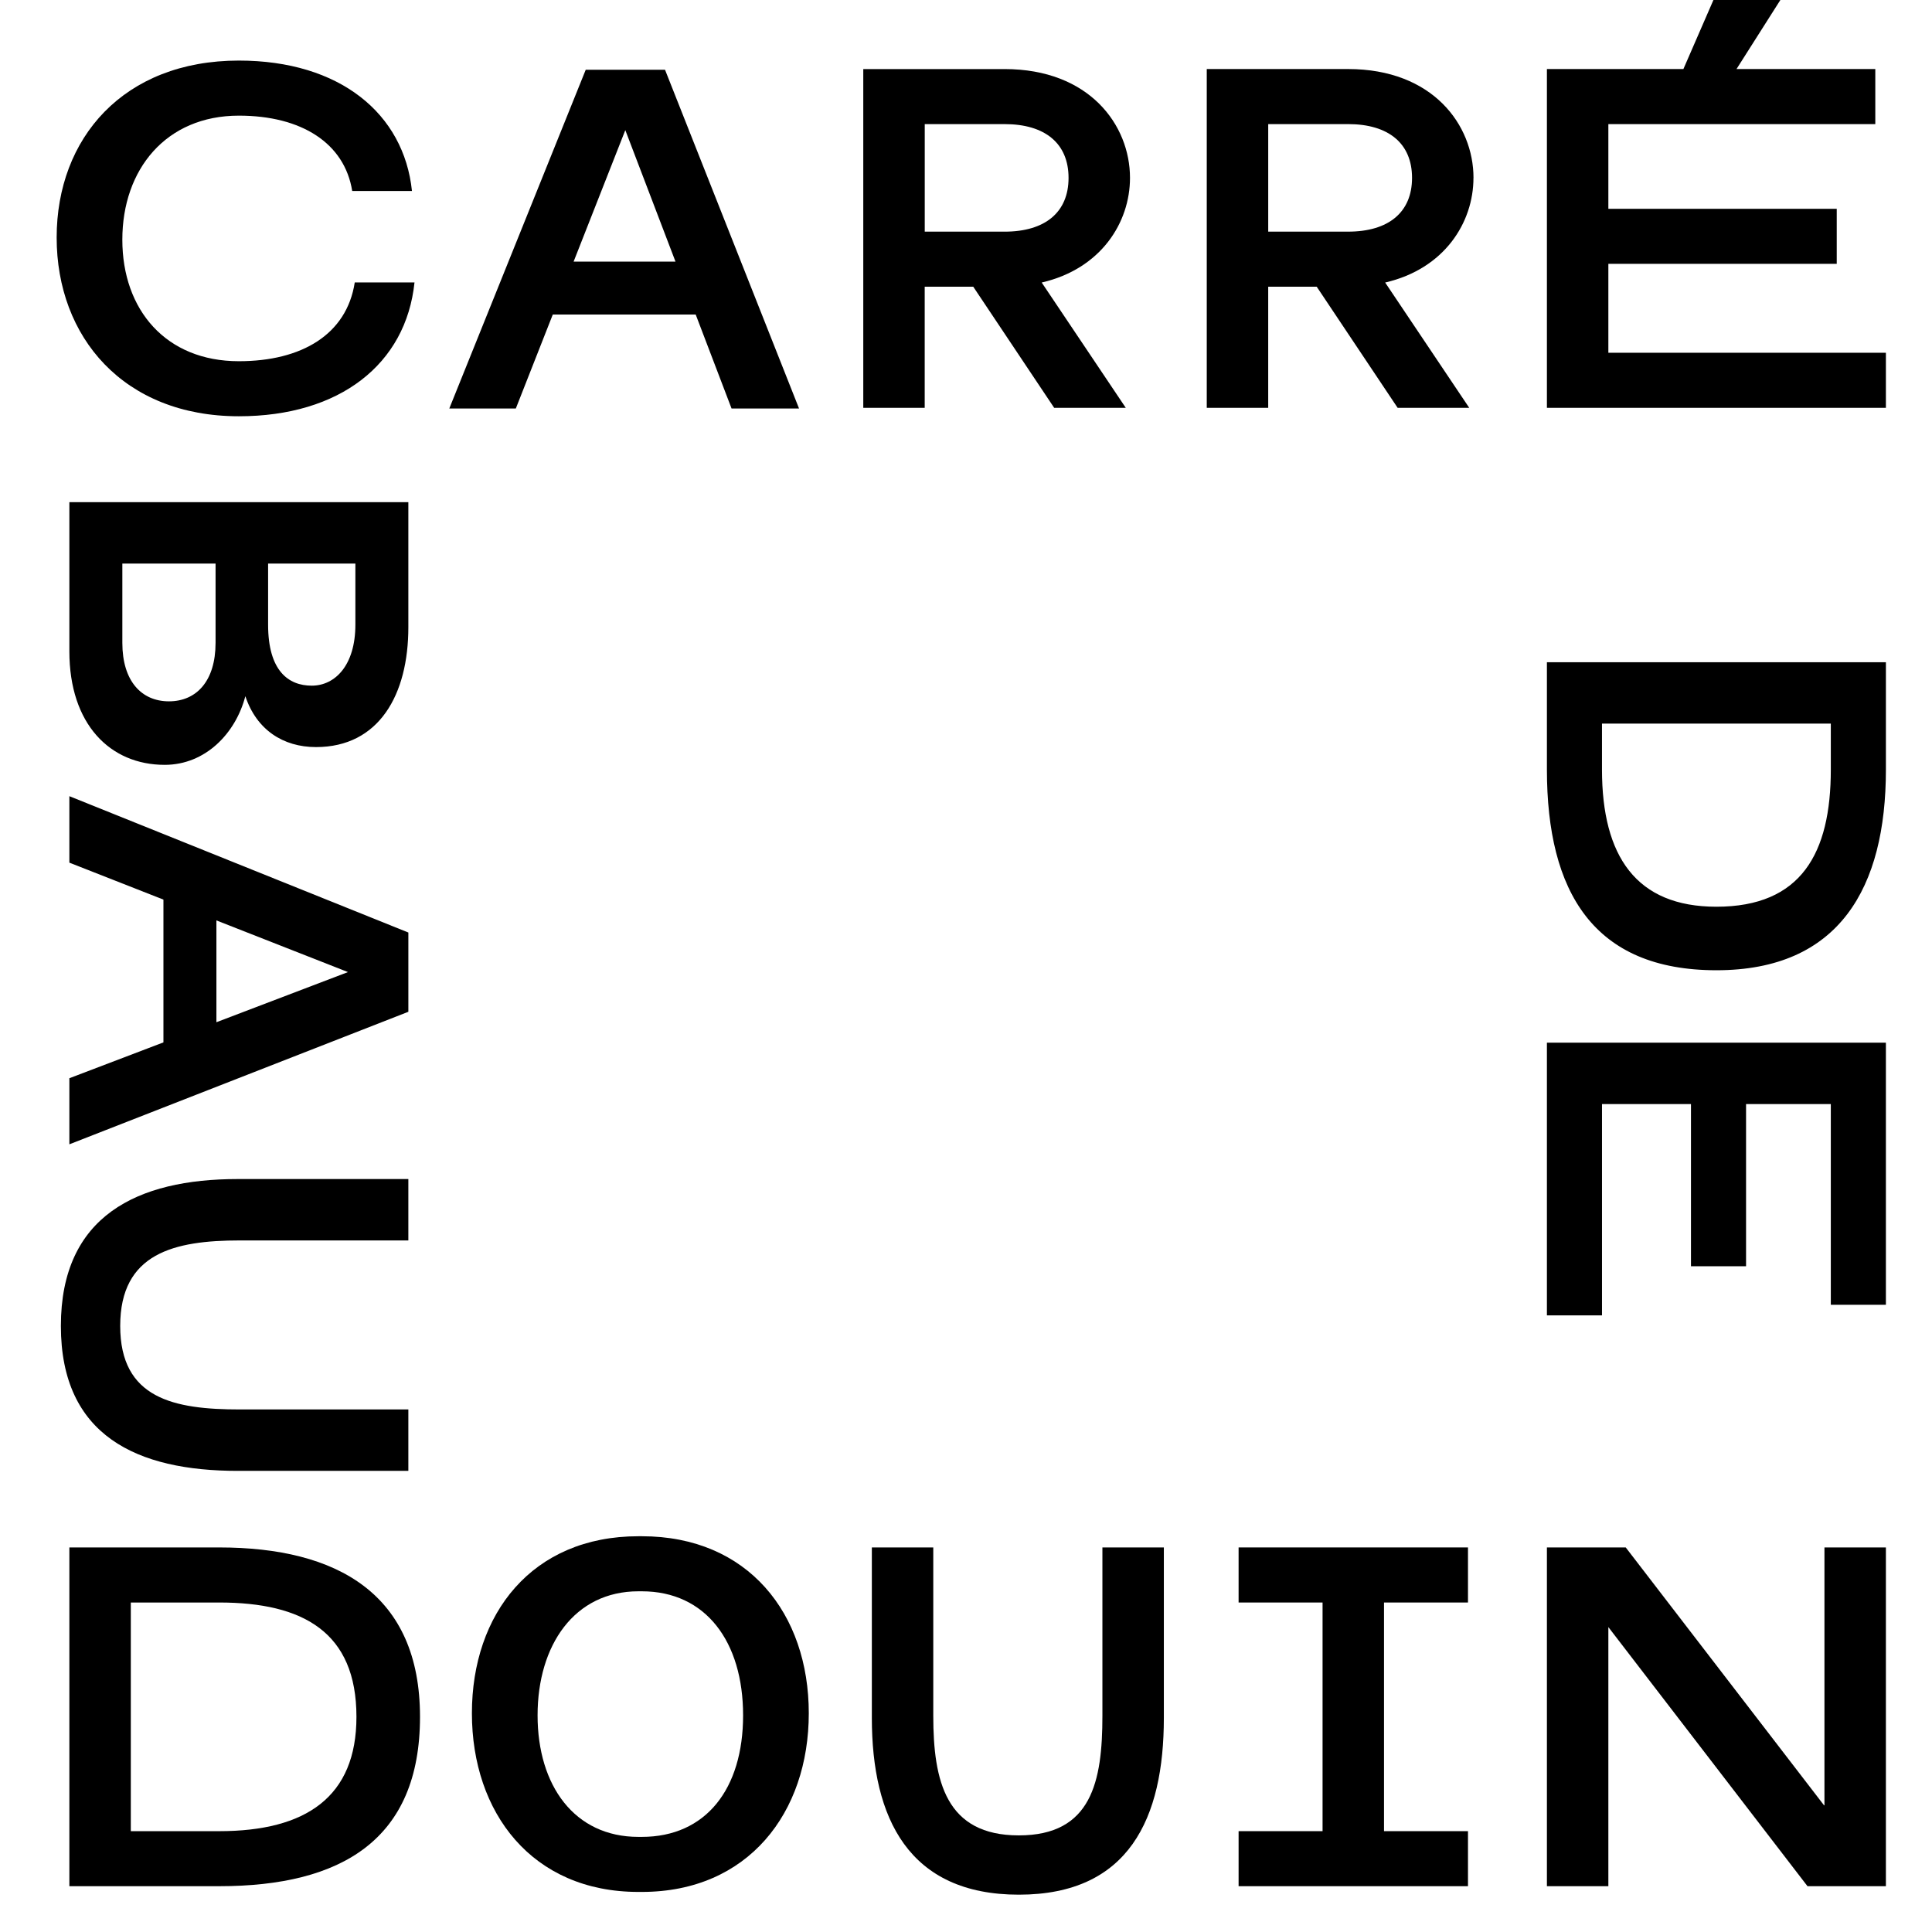
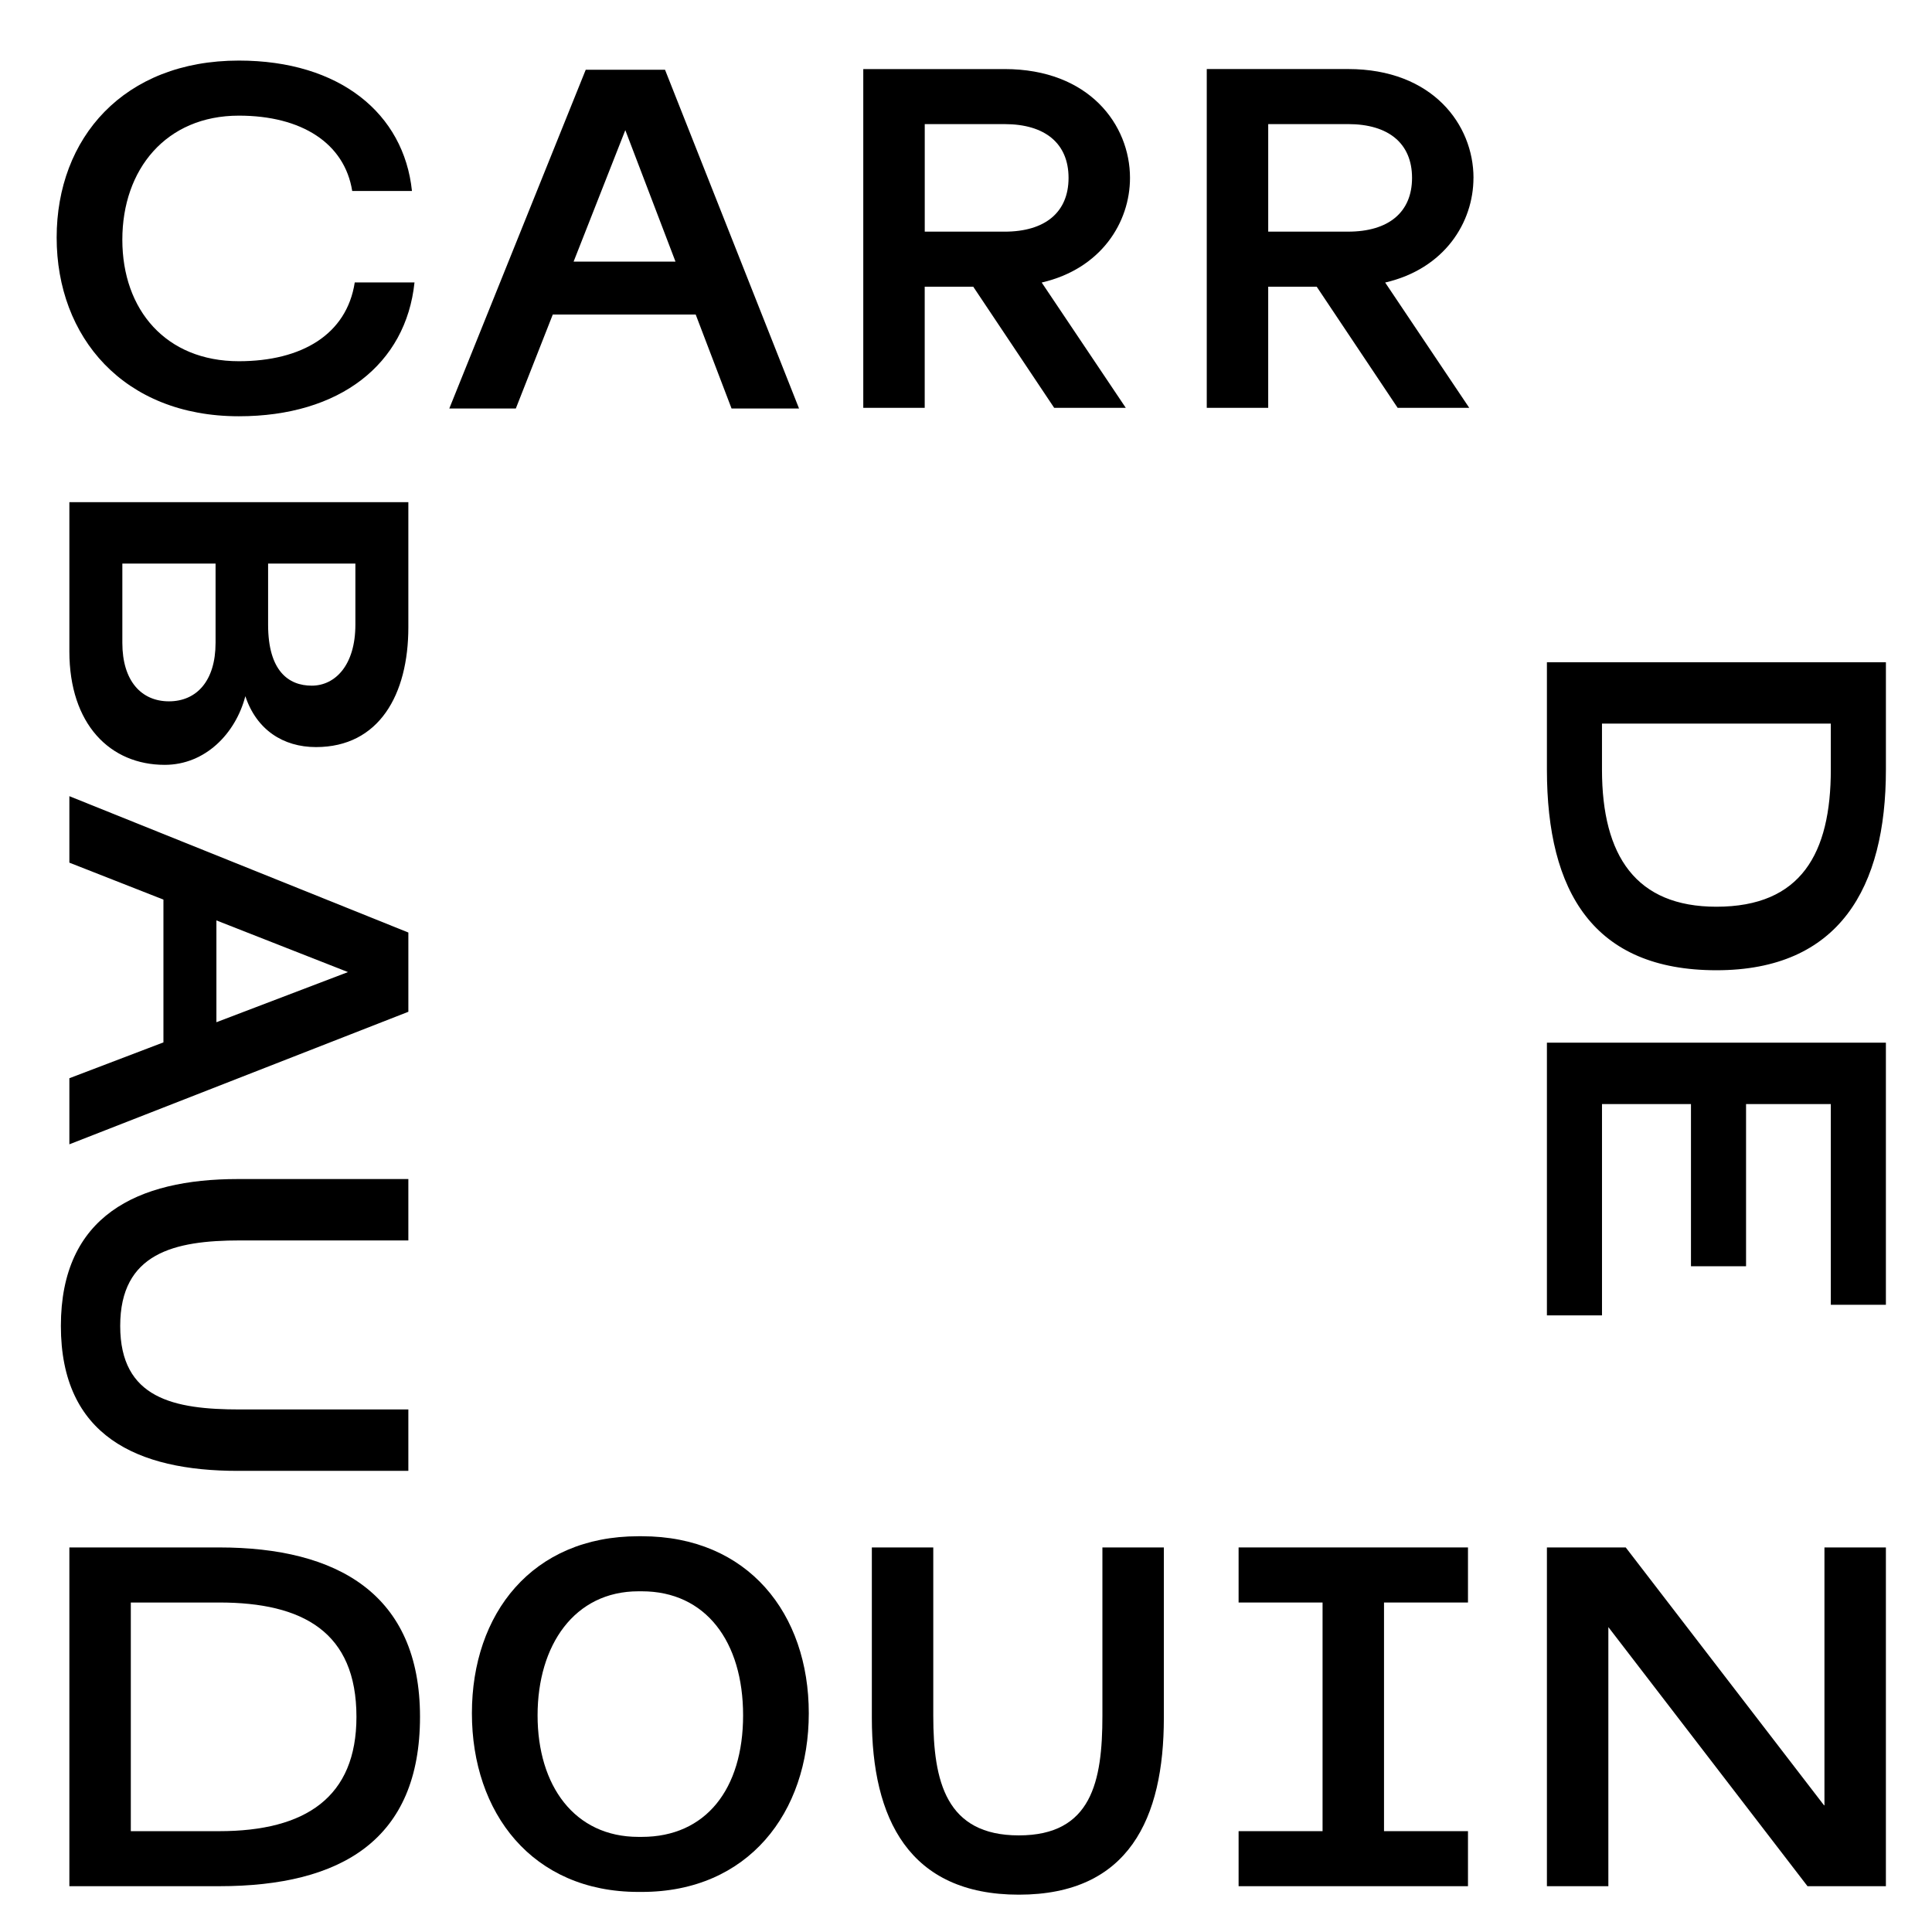
<svg xmlns="http://www.w3.org/2000/svg" width="147" height="147">
-   <path d="M122.375 26.84V20.074H139.752V15.886H122.375V9.442H142.686V5.254H132.125L135.47 -0.011L130.396 -0.061L128.084 5.254H117.7V31.029H143.492V26.84H122.375Z" />
  <path d="M70.361 21.814H74.051L80.208 31.029H85.656L79.26 21.497C83.784 20.451 85.978 16.918 85.978 13.535C85.978 9.508 82.882 5.255 76.434 5.255H65.684V31.03H70.358V21.816L70.361 21.814ZM76.435 9.443C79.531 9.443 81.303 10.926 81.303 13.535C81.303 16.144 79.53 17.626 76.435 17.626H70.361V9.443H76.435Z" />
  <path d="M112.114 13.533C112.114 9.506 109.018 5.253 102.57 5.253H91.819V31.029H96.494V21.814H100.184L106.341 31.029H111.789L105.393 21.497C109.917 20.451 112.111 16.918 112.111 13.535L112.114 13.533ZM102.57 17.625H96.495V9.442H102.57C105.665 9.442 107.438 10.924 107.438 13.533C107.438 16.142 105.664 17.625 102.57 17.625Z" />
  <path d="M138.817 137.361H138.785L123.697 117.74H117.7V143.515H122.375V123.8L137.527 143.515H143.492V117.74H138.817V137.361Z" />
  <path d="M16.678 117.74H5.278V143.515H16.678C25.995 143.515 31.957 139.972 31.957 130.628C31.957 121.284 25.674 117.74 16.678 117.74ZM16.678 139.327H9.953V121.93H16.678C23.061 121.93 27.121 124.185 27.121 130.629C27.121 136.718 23.288 139.328 16.678 139.328V139.327Z" />
  <path d="M117.7 58.554C117.7 67.865 121.246 73.823 130.597 73.823C139.947 73.823 143.493 67.544 143.493 58.554V50.386H117.7V58.554ZM121.891 55.057H139.301V58.554C139.301 64.933 137.043 68.99 130.595 68.99C124.502 68.99 121.89 65.16 121.89 58.554V55.057H121.891Z" />
  <path d="M31.071 38.209H5.278V49.561C5.278 55.102 8.374 58.195 12.532 58.195C15.62 58.195 17.925 55.811 18.668 52.97C19.515 55.523 21.539 56.843 24.041 56.843C28.846 56.843 31.07 52.848 31.07 47.725V38.211L31.071 38.209ZM16.401 48.916C16.401 51.816 14.951 53.362 12.855 53.362C10.76 53.362 9.309 51.816 9.309 48.916V42.88H16.402V48.916H16.401ZM27.04 47.53C27.04 50.624 25.493 52.17 23.72 52.17C21.946 52.17 20.399 51.042 20.399 47.53V42.88H27.04V47.53Z" />
  <path d="M18.093 111.912H31.07V107.241H18.254C13.256 107.241 9.146 106.428 9.146 100.887C9.146 95.346 13.256 94.381 18.254 94.381H31.07V89.71H18.093C10.452 89.71 4.632 92.51 4.632 100.887C4.632 109.263 10.451 111.914 18.093 111.914V111.912Z" />
  <path d="M5.278 82.041V87.067L31.071 76.983V70.953L5.278 60.579V65.637L12.435 68.448V79.312L5.278 82.039V82.041ZM16.466 70.032L26.476 73.963L16.466 77.778V70.032Z" />
  <path d="M94.241 117.74V121.93H100.63V139.327H94.241V143.515H111.694V139.327H105.305V121.93H111.694V117.74H94.241Z" />
  <path d="M83.879 130.547C83.879 135.541 83.066 139.649 77.521 139.649C71.976 139.649 71.01 135.541 71.01 130.547V117.74H66.336V130.708C66.336 138.343 69.139 144.16 77.521 144.16C85.903 144.16 88.554 138.345 88.554 130.708V117.74H83.879V130.547Z" />
  <path d="M42.061 23.931H52.933L55.662 31.083H60.797L50.6 5.308H44.566L34.185 31.083H39.247L42.06 23.931H42.061ZM47.578 9.902L51.396 19.905H43.644L47.578 9.902Z" />
  <path d="M18.174 31.672C25.847 31.672 30.893 27.709 31.538 21.491H26.992C26.38 25.455 22.945 27.484 18.174 27.484C12.629 27.484 9.308 23.585 9.308 18.238C9.308 12.89 12.629 8.799 18.174 8.799C22.945 8.799 26.218 10.893 26.799 14.533H31.345C30.733 8.637 25.847 4.609 18.174 4.609C9.405 4.609 4.311 10.505 4.311 18.076C4.311 25.648 9.405 31.672 18.174 31.672Z" />
  <path d="M48.834 116.888H48.576C40.484 116.888 35.906 122.783 35.906 130.355C35.906 137.927 40.484 143.951 48.576 143.951H48.834C56.926 143.951 61.538 137.925 61.538 130.355C61.538 122.785 56.926 116.888 48.834 116.888ZM48.834 139.763H48.576C43.708 139.763 40.903 135.864 40.903 130.517C40.903 125.169 43.708 121.077 48.576 121.077H48.834C53.702 121.077 56.54 124.911 56.54 130.517C56.54 136.122 53.702 139.763 48.834 139.763Z" />
  <path d="M121.891 84.005H128.661V96.345H132.852V84.005H139.301V99.277H143.492V79.334H117.7V100.083H121.891V84.005Z" />
</svg>